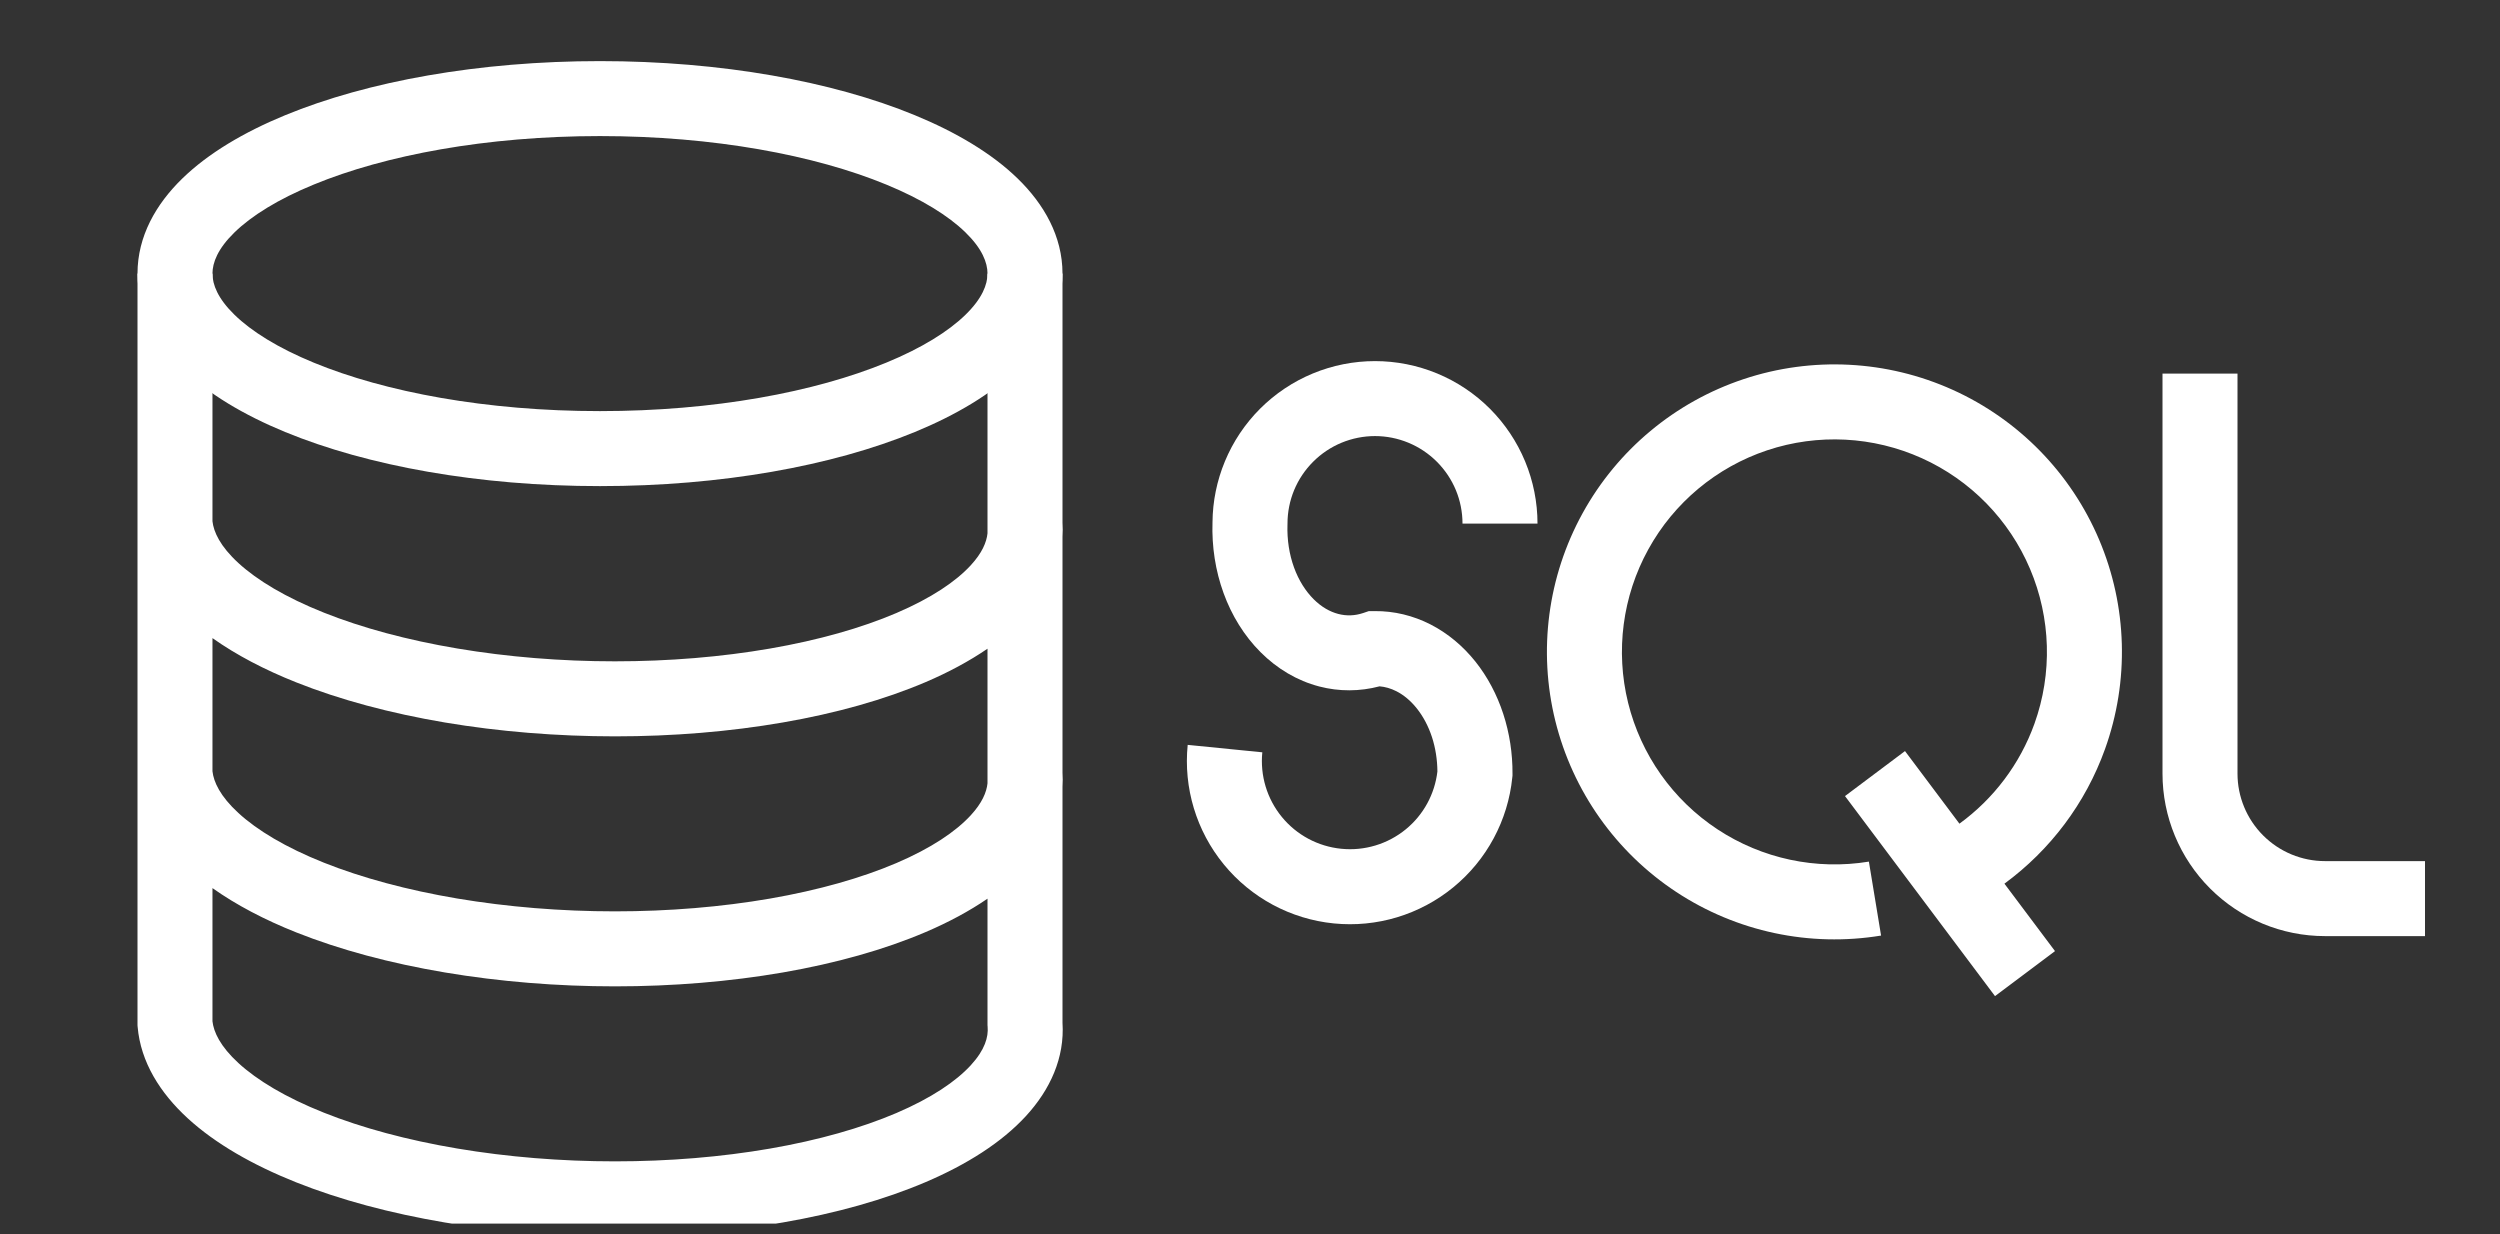
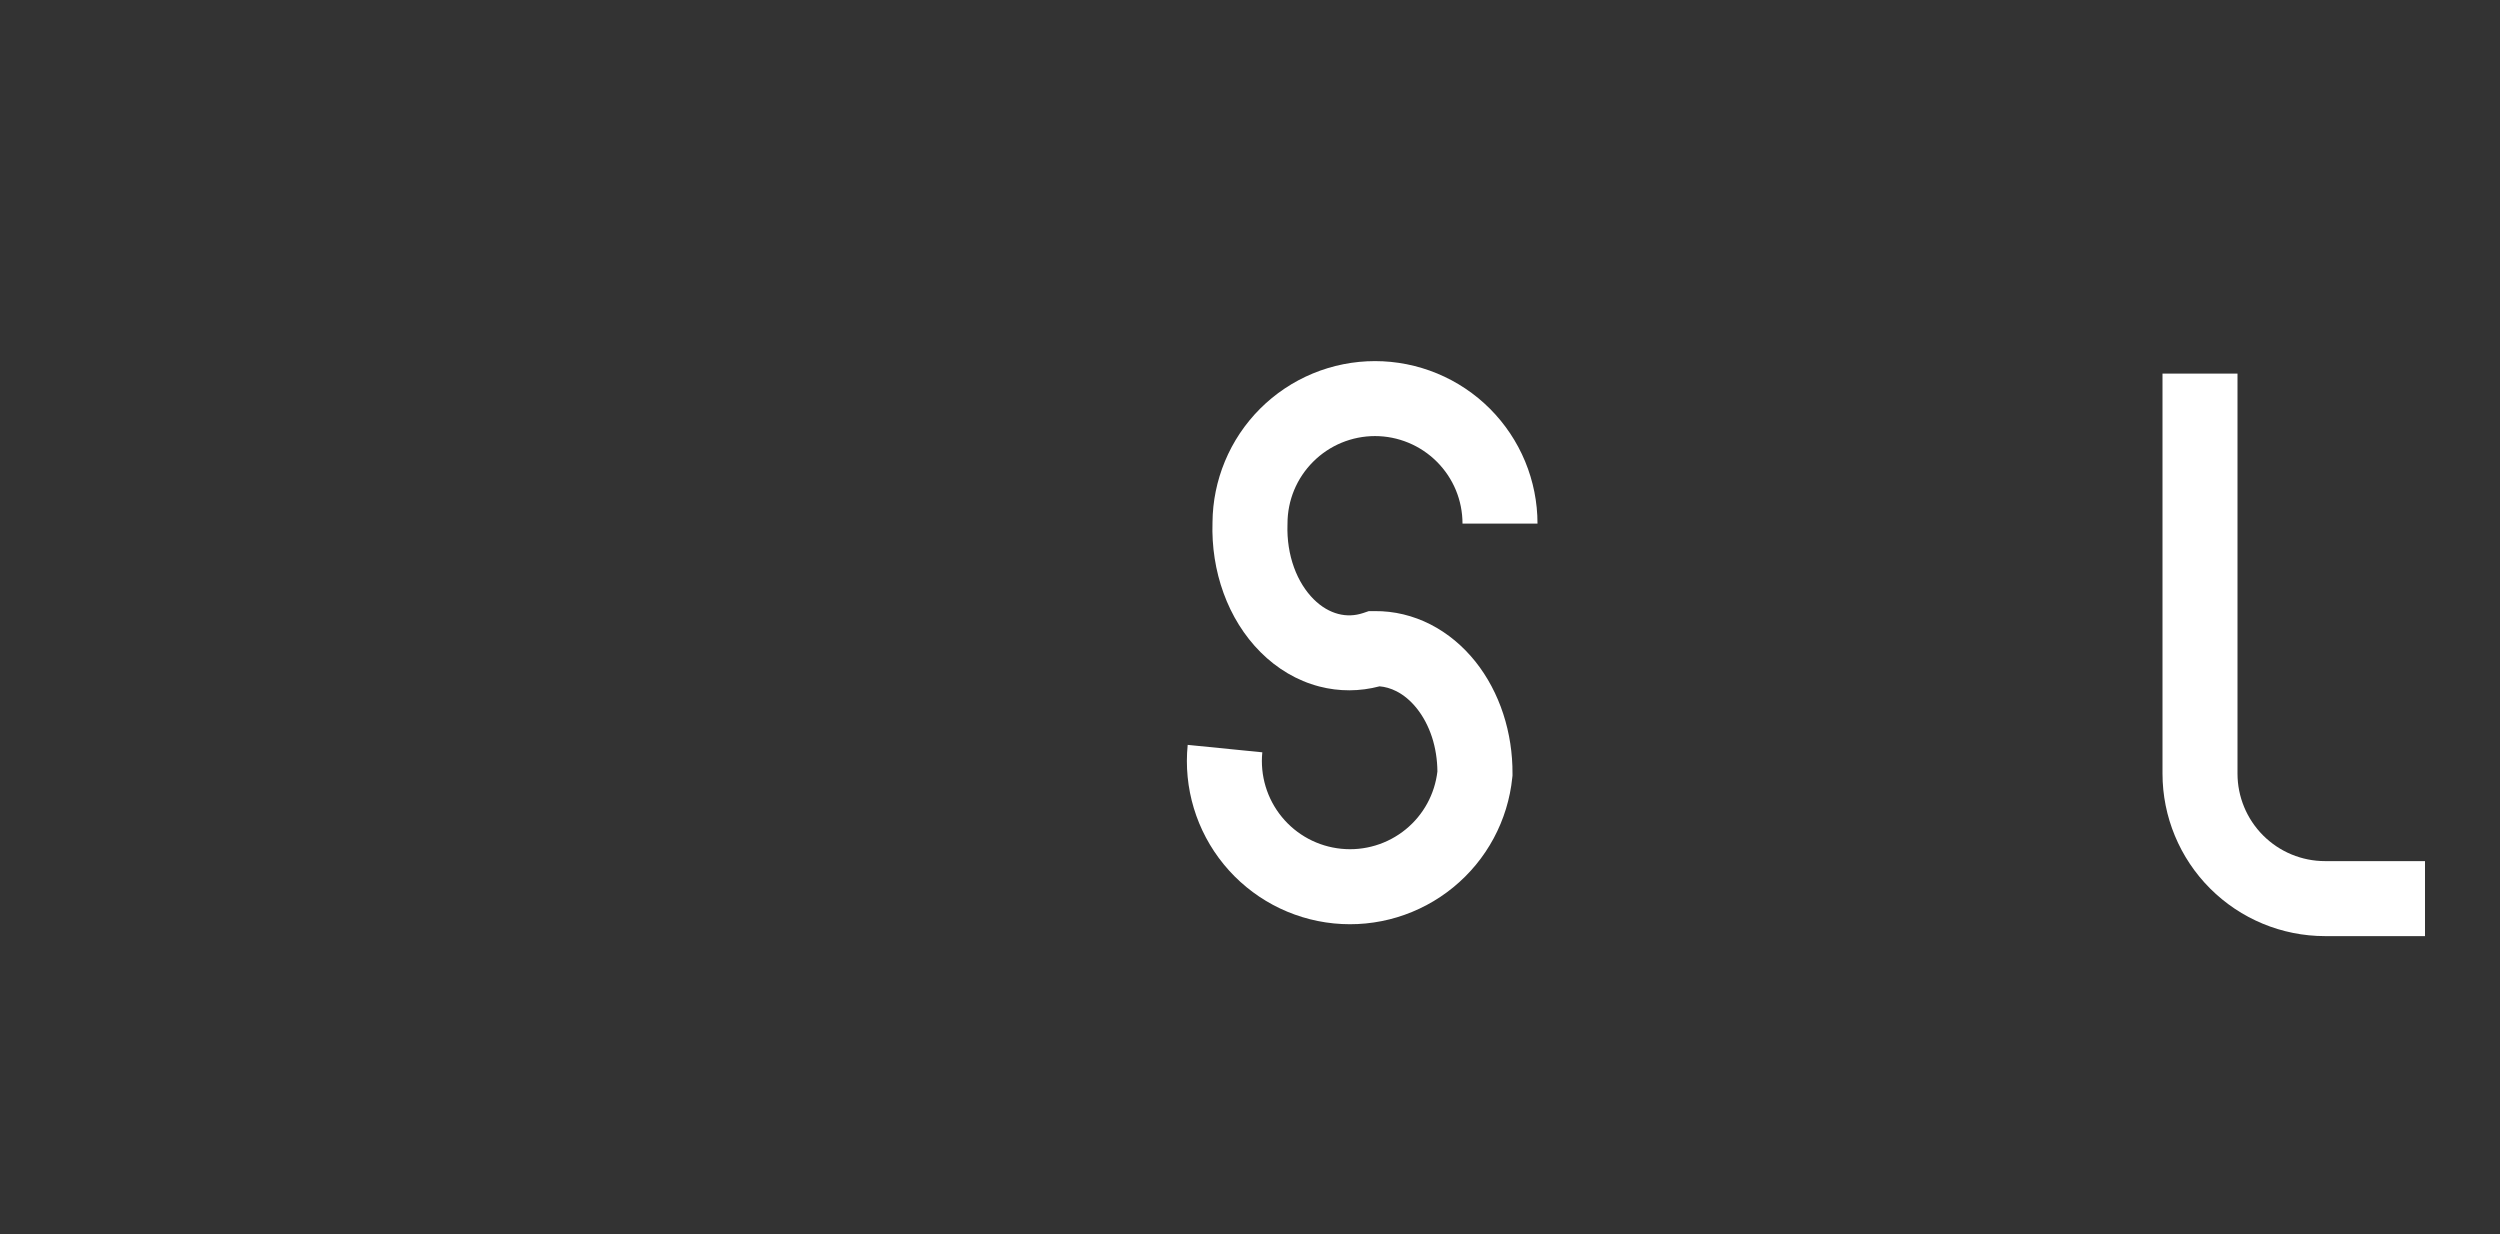
<svg xmlns="http://www.w3.org/2000/svg" width="79" height="39" viewBox="0 0 79 39" fill="none">
  <rect x="0" y="0" width="79" height="39" fill="#333333" stroke="none" />
  <g clip-path="url(#clip0_609_1770)">
-     <path d="M31.205 8.646C31.205 8.3 31.039 7.86 30.507 7.342C29.972 6.821 29.135 6.297 28.005 5.832C25.75 4.903 22.552 4.3 18.959 4.3C15.367 4.3 12.17 4.903 9.915 5.832C8.784 6.297 7.947 6.821 7.412 7.342C6.88 7.86 6.714 8.3 6.714 8.646C6.714 8.991 6.88 9.431 7.412 9.949C7.947 10.47 8.784 10.995 9.915 11.46C12.17 12.389 15.367 12.991 18.959 12.991C22.552 12.991 25.75 12.389 28.005 11.46C29.136 10.995 29.972 10.47 30.507 9.949C31.039 9.431 31.204 8.992 31.205 8.646ZM33.575 8.646C33.575 9.827 32.988 10.842 32.161 11.647C31.337 12.449 30.208 13.117 28.908 13.652C26.302 14.725 22.784 15.361 18.959 15.361C15.135 15.361 11.618 14.725 9.012 13.652C7.712 13.117 6.582 12.449 5.758 11.647C4.931 10.842 4.345 9.827 4.345 8.646C4.345 7.465 4.931 6.449 5.758 5.644C6.582 4.842 7.712 4.175 9.012 3.64C11.618 2.567 15.135 1.931 18.959 1.931C22.784 1.931 26.302 2.567 28.908 3.64C30.207 4.175 31.337 4.842 32.161 5.644C32.988 6.449 33.575 7.465 33.575 8.646Z" fill="white" />
-     <path d="M6.714 8.646V16.471C6.751 16.807 6.955 17.261 7.534 17.792C8.127 18.336 9.029 18.88 10.236 19.36C11.435 19.838 12.867 20.226 14.454 20.493C16.038 20.76 17.731 20.898 19.432 20.898C21.133 20.898 22.8 20.76 24.334 20.494C25.87 20.228 27.224 19.843 28.325 19.372C29.436 18.897 30.21 18.37 30.676 17.863C31.036 17.472 31.175 17.134 31.205 16.854V8.646H33.575V16.515C33.585 16.665 33.584 16.814 33.575 16.961V24.415C33.585 24.566 33.584 24.715 33.575 24.861V32.315C33.647 33.425 33.186 34.433 32.42 35.267C31.651 36.104 30.552 36.798 29.256 37.352C27.951 37.91 26.413 38.34 24.738 38.63C23.06 38.921 21.258 39.068 19.432 39.068C17.606 39.068 15.781 38.921 14.06 38.631C12.341 38.341 10.742 37.913 9.359 37.362C7.984 36.814 6.803 36.137 5.932 35.338C5.061 34.539 4.444 33.562 4.349 32.446L4.345 32.395V8.646H6.714ZM6.714 32.272C6.751 32.607 6.956 33.062 7.534 33.592C8.127 34.136 9.029 34.681 10.236 35.161C11.435 35.639 12.867 36.027 14.454 36.294C16.038 36.561 17.731 36.699 19.432 36.699C21.133 36.699 22.8 36.561 24.334 36.295C25.87 36.029 27.224 35.642 28.325 35.172C29.435 34.697 30.21 34.17 30.676 33.663C31.129 33.17 31.236 32.763 31.209 32.446L31.205 32.395V28.398C30.63 28.792 29.974 29.144 29.256 29.451C27.951 30.009 26.413 30.439 24.738 30.73C23.06 31.02 21.258 31.169 19.432 31.169C17.606 31.169 15.781 31.02 14.06 30.73C12.341 30.441 10.742 30.014 9.359 29.463C8.359 29.065 7.464 28.596 6.714 28.064V32.272ZM6.714 24.371C6.751 24.707 6.956 25.161 7.534 25.691C8.127 26.236 9.029 26.78 10.236 27.261C11.435 27.738 12.867 28.126 14.454 28.394C16.038 28.66 17.731 28.799 19.432 28.799C21.133 28.799 22.8 28.66 24.334 28.395C25.87 28.128 27.224 27.743 28.325 27.273C29.436 26.798 30.21 26.27 30.676 25.763C31.036 25.372 31.175 25.035 31.205 24.754V20.499C30.63 20.892 29.974 21.245 29.256 21.552C27.951 22.11 26.413 22.54 24.738 22.83C23.06 23.121 21.258 23.269 19.432 23.269C17.606 23.268 15.781 23.121 14.06 22.831C12.341 22.541 10.742 22.113 9.359 21.562C8.359 21.164 7.464 20.696 6.714 20.164V24.371Z" fill="white" />
    <path d="M43.45 11.411C44.124 11.411 44.792 11.544 45.415 11.802C46.038 12.06 46.604 12.438 47.081 12.915C47.557 13.392 47.936 13.958 48.194 14.581C48.452 15.204 48.585 15.872 48.585 16.546H46.215C46.215 16.183 46.144 15.823 46.005 15.487C45.866 15.152 45.662 14.848 45.405 14.591C45.148 14.334 44.843 14.13 44.508 13.991C44.172 13.852 43.813 13.78 43.45 13.78C43.087 13.78 42.727 13.852 42.391 13.991C42.056 14.13 41.752 14.334 41.495 14.591C41.238 14.848 41.034 15.152 40.895 15.487C40.756 15.823 40.685 16.183 40.685 16.546V16.565L40.684 16.585C40.669 17.056 40.741 17.519 40.891 17.932C41.041 18.345 41.26 18.684 41.51 18.934C41.758 19.182 42.027 19.332 42.288 19.4C42.546 19.468 42.812 19.46 43.075 19.372L43.252 19.312L43.438 19.311C44.054 19.305 44.655 19.452 45.204 19.732C45.751 20.012 46.229 20.415 46.619 20.901C47.008 21.388 47.305 21.953 47.503 22.559C47.701 23.165 47.799 23.808 47.795 24.453V24.509L47.789 24.564C47.653 25.924 46.982 27.174 45.923 28.04C44.865 28.906 43.507 29.316 42.147 29.18C40.787 29.044 39.536 28.372 38.671 27.314C37.805 26.256 37.395 24.898 37.531 23.538L39.889 23.773C39.816 24.508 40.037 25.243 40.505 25.814C40.972 26.386 41.648 26.748 42.383 26.821C43.117 26.895 43.852 26.674 44.423 26.206C44.982 25.749 45.338 25.094 45.422 24.379C45.419 24.002 45.361 23.634 45.251 23.295C45.134 22.938 44.967 22.63 44.768 22.382C44.57 22.134 44.348 21.956 44.126 21.843C43.949 21.753 43.77 21.703 43.594 21.688C42.97 21.853 42.319 21.857 41.69 21.693C40.986 21.51 40.353 21.129 39.834 20.609C39.316 20.091 38.92 19.447 38.664 18.74C38.407 18.033 38.29 17.268 38.315 16.506C38.32 15.845 38.453 15.192 38.706 14.581C38.964 13.958 39.342 13.392 39.819 12.915C40.296 12.438 40.862 12.06 41.485 11.802C42.108 11.544 42.776 11.411 43.45 11.411Z" fill="white" />
-     <path d="M55.096 11.981C57.263 11.259 59.623 11.379 61.706 12.319C63.788 13.259 65.44 14.949 66.332 17.053C67.224 19.156 67.291 21.518 66.519 23.669C65.904 25.383 64.791 26.859 63.34 27.924L64.938 30.055L63.042 31.477L58.302 25.156L60.198 23.734L61.918 26.028C63.001 25.24 63.831 24.143 64.289 22.868C64.859 21.279 64.809 19.533 64.15 17.979C63.491 16.424 62.27 15.174 60.73 14.479C59.191 13.785 57.447 13.695 55.844 14.229C54.242 14.764 52.9 15.882 52.086 17.361C51.271 18.84 51.044 20.573 51.449 22.212C51.854 23.851 52.863 25.278 54.273 26.207C55.683 27.136 57.391 27.5 59.057 27.227L59.442 29.564C57.188 29.935 54.876 29.443 52.969 28.186C51.061 26.928 49.697 24.998 49.148 22.78C48.6 20.562 48.908 18.219 50.01 16.218C51.112 14.216 52.928 12.704 55.096 11.981Z" fill="white" />
    <path d="M68.335 24.445V11.806H70.705V24.445C70.705 25.179 70.997 25.882 71.515 26.4C72.034 26.919 72.737 27.211 73.47 27.211H76.63V29.581H73.47C72.108 29.581 70.802 29.039 69.839 28.076C68.876 27.113 68.335 25.807 68.335 24.445Z" fill="white" />
  </g>
  <defs>
    <clipPath id="clip0_609_1770">
      <rect width="79" height="37.92" fill="white" transform="translate(0 0.746)" />
    </clipPath>
  </defs>
</svg>